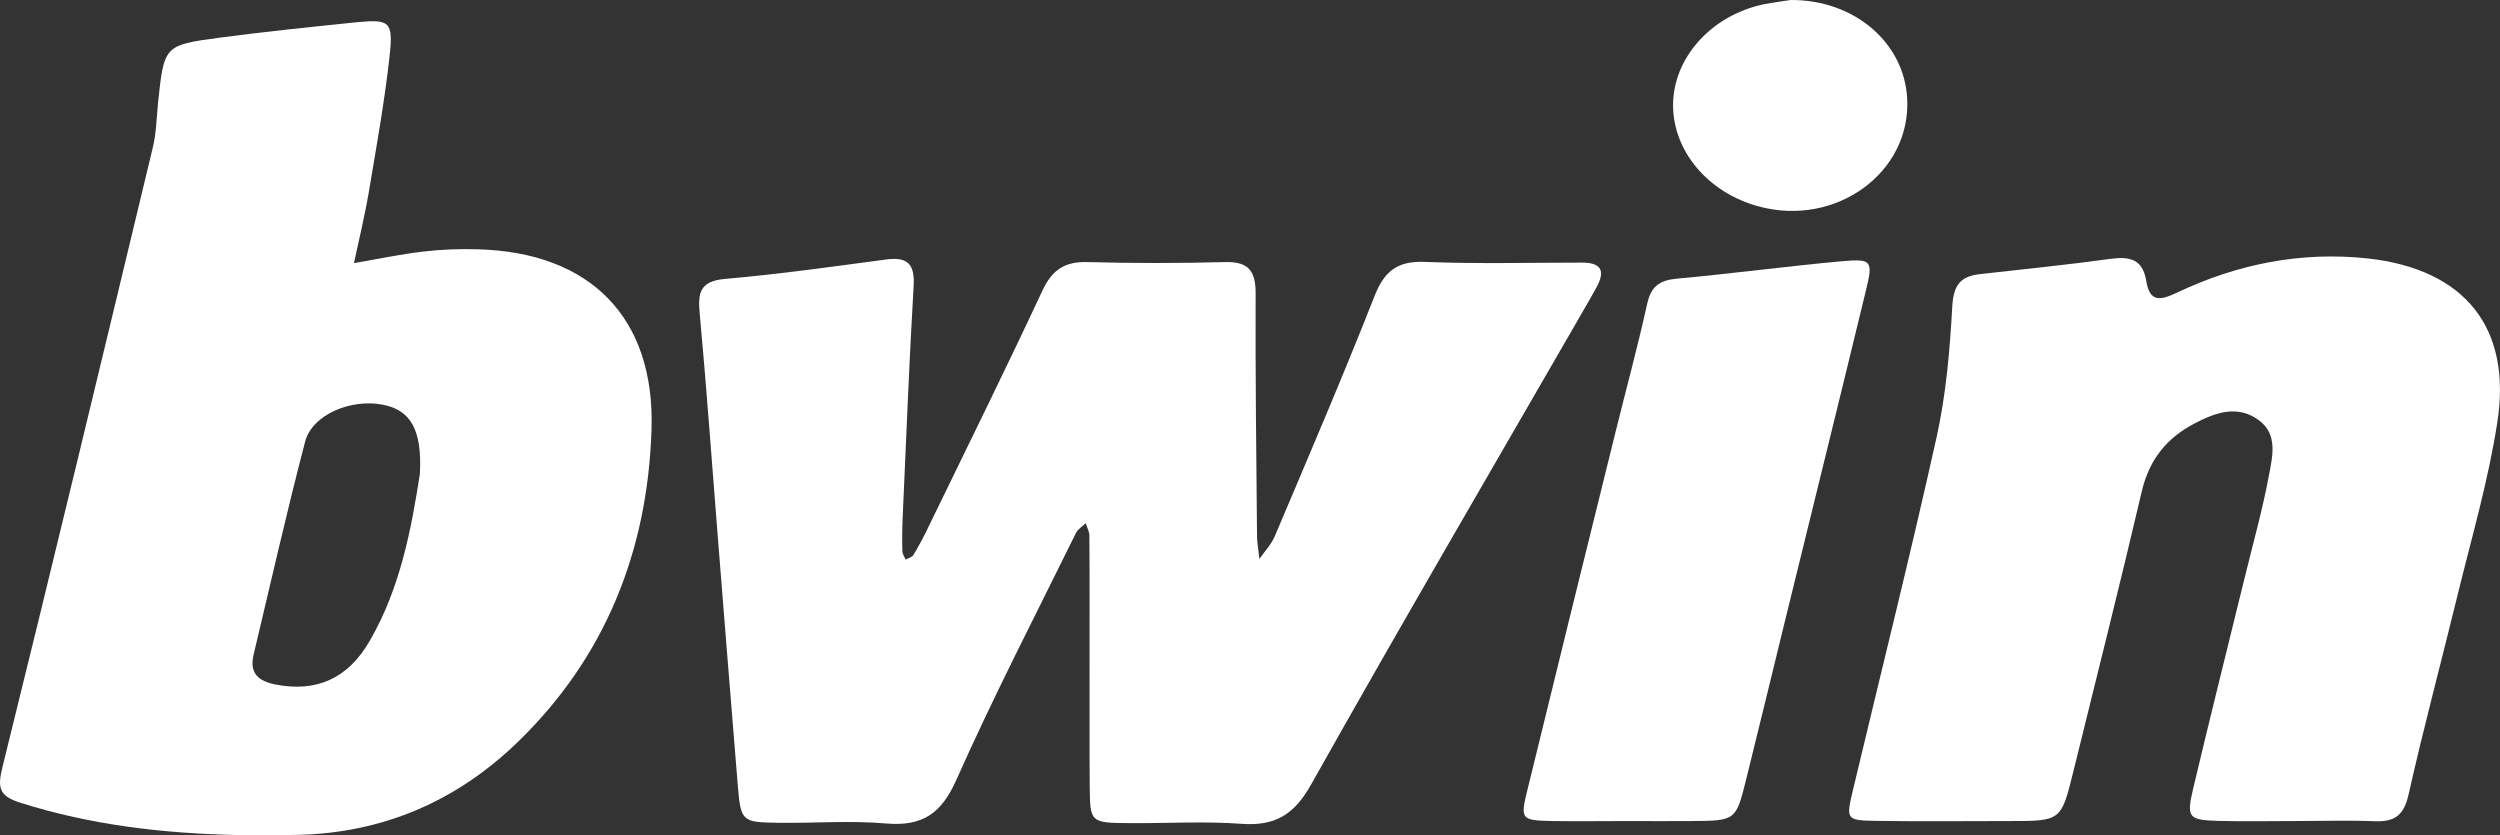
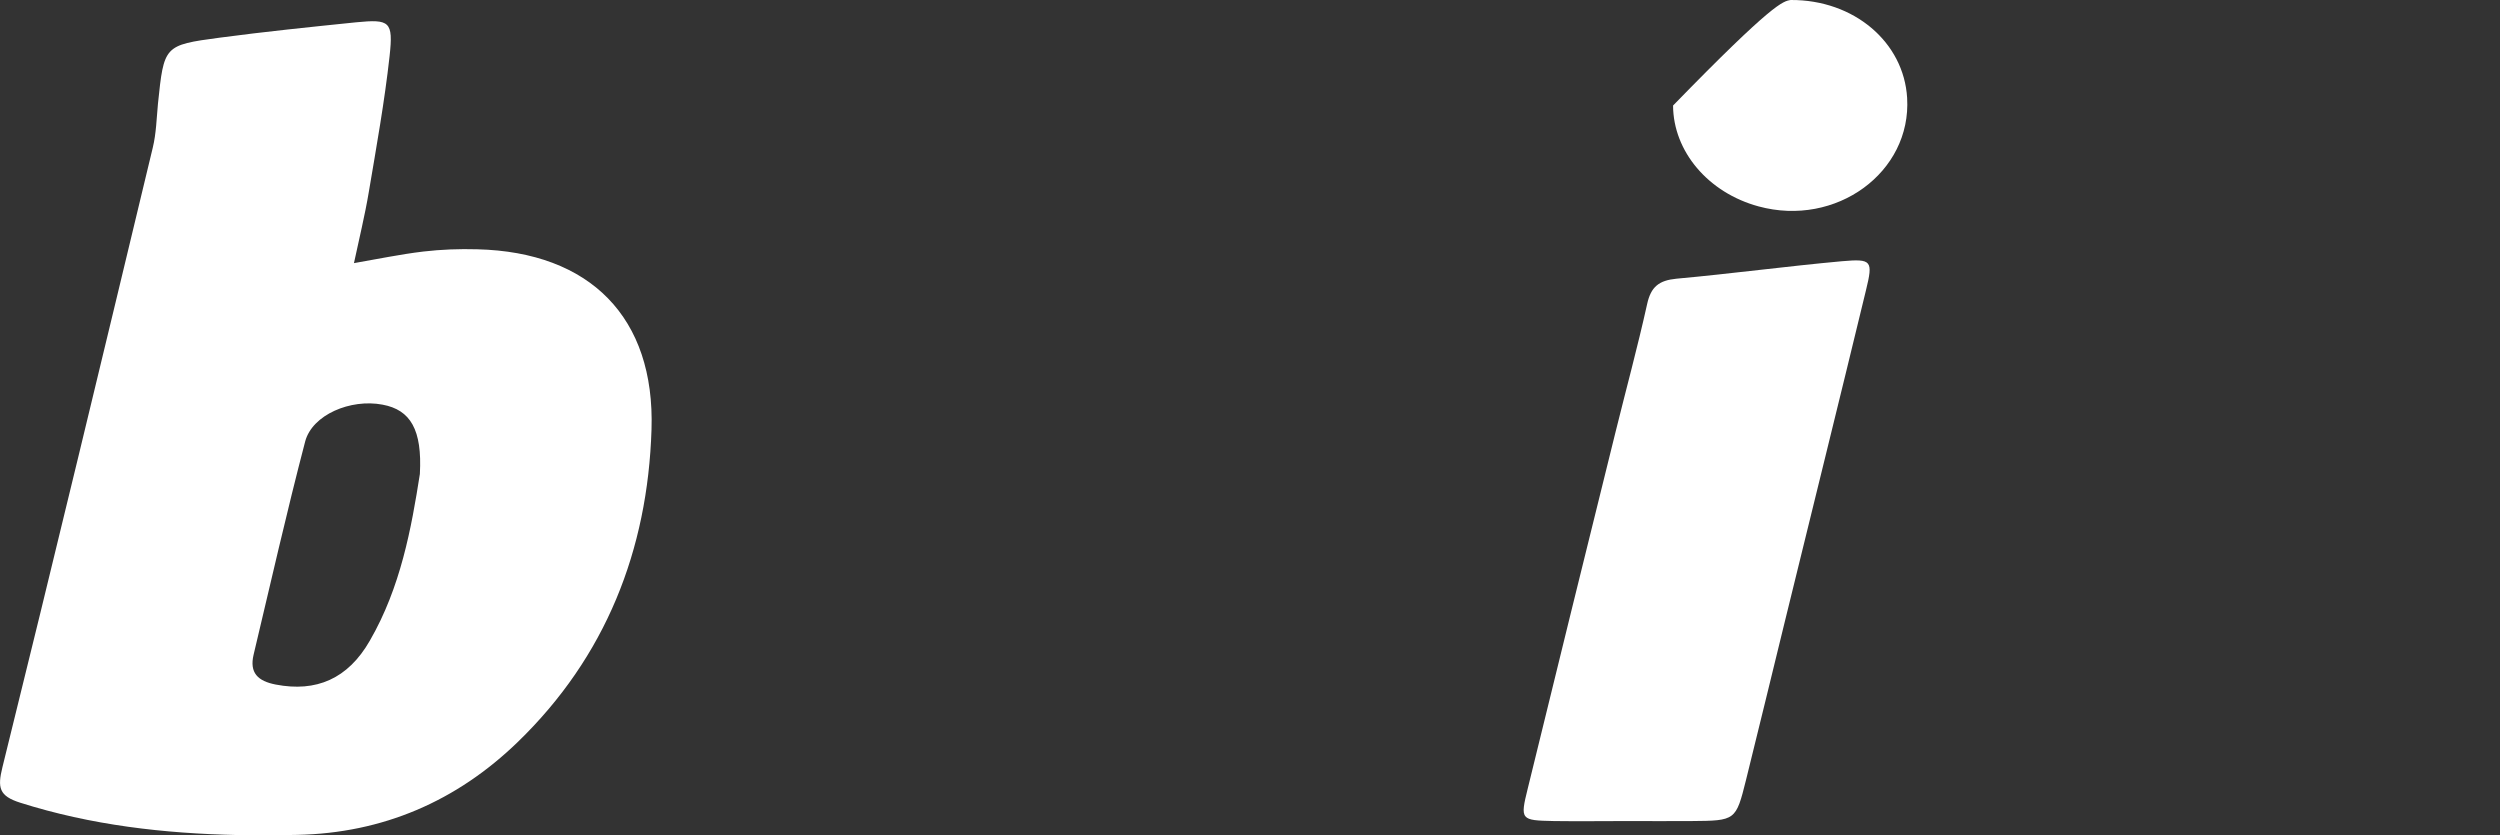
<svg xmlns="http://www.w3.org/2000/svg" version="1.1" id="Layer_1" x="0px" y="0px" viewBox="0 0 1445.1 482.8" style="enable-background:new 0 0 1445.1 482.8;" xml:space="preserve">
  <rect x="0" y="0" width="1445.1" height="482.8" fill="#333333" stroke="none" />
  <style type="text/css">
	.st0{fill:#FFFFFF;}
</style>
  <g>
-     <path class="st0" d="M629.8,386.1c0-25.5,0.1-51.1-0.1-76.6c0-2.4-1.4-4.7-2.1-7.1c-1.9,1.9-4.5,3.4-5.6,5.6   c-23.4,47.5-47.7,94.5-69.2,142.8c-8.7,19.6-19.7,27-40.7,25.2c-20.7-1.8-41.6-0.1-62.4-0.4c-21.1-0.3-21.5-0.7-23.3-22.5   c-4-48.1-7.7-96.1-11.6-144.2c-3.4-42.4-6.4-84.9-10.3-127.2c-1.2-12.3-0.2-19.2,14.8-20.5c31.1-2.7,62-7.1,92.9-11.2   c12.6-1.7,16.7,2.8,15.9,15.5c-2.6,44.4-4.3,88.8-6.3,133.2c-0.3,6.6-0.4,13.2-0.2,19.8c0,1.7,1.2,3.3,1.9,5   c1.5-0.9,3.7-1.4,4.5-2.7c3.4-5.7,6.5-11.5,9.3-17.5c21.9-45.1,44.1-90,65.3-135.4c5.6-12,13-16.8,26-16.4c26.5,0.7,53,0.7,79.5,0   c13.9-0.4,17.8,5.4,17.7,18.5c-0.2,46.4,0.4,92.7,0.8,139.1c0,4.7,0.9,9.3,1.4,14c3-4.4,6.9-8.4,8.9-13.2   c19.5-46.1,39.3-92.1,57.6-138.7c5.7-14.5,13.3-20.5,29.2-19.8c30.2,1.2,60.5,0.4,90.8,0.4c10.8,0,13.6,4.5,8.5,14   c-2.7,5-5.6,9.9-8.4,14.8c-52.4,90.9-105.4,181.5-156.8,273c-9.8,17.4-20.8,24-40.2,22.6c-21.6-1.6-43.5-0.2-65.3-0.4   c-22-0.2-22.2-0.4-22.4-21.3C629.7,431.5,629.9,408.8,629.8,386.1C629.9,386.1,629.9,386.1,629.8,386.1z" />
    <path class="st0" d="M137.5,482.7C94.8,481.8,52.7,477,11.7,464c-12.3-3.9-13.2-8.7-10.3-20.5C30.9,324.3,59.6,204.9,88.3,85.4   c2-8.2,2.2-16.9,3-25.4c3.5-33.6,3.4-33.9,35.5-38.2c26.3-3.5,52.6-6.2,79-8.9c19.5-1.9,21.6-0.6,19.4,19.5   c-2.9,26.3-7.6,52.4-12,78.5c-2.3,13.8-5.7,27.5-8.6,41.2c13.4-2.3,26.7-5.1,40.1-6.7c10.3-1.2,20.8-1.6,31.2-1.3   c65.1,1.6,102.8,39.3,100.7,104.2c-2.2,69.8-26.5,131.4-77.3,180.6c-35.3,34.2-78,52.7-127.6,53.7   C160.2,482.9,148.8,482.7,137.5,482.7z M242.7,274c1.4-25.6-5.4-37.1-21.6-40.1c-18.4-3.5-40.6,5.8-44.7,21.3   c-10.7,40.9-20,82.1-29.8,123.2c-2.5,10.5,2.4,15.3,12.8,17.3c23.3,4.5,41.7-3.2,54.4-25.4C231.6,339.5,237.8,305.3,242.7,274z" />
-     <path class="st0" d="M1324.7,474.6c-14.2,0-28.4,0.3-42.6-0.1c-16.9-0.5-18.3-1.9-14.5-18.1c9.6-40.5,19.7-80.8,29.6-121.2   c4.9-20.2,10.6-40.2,14.4-60.7c2-10.7,5.2-23.5-5.9-31.6c-12.4-9.2-25.4-4.3-37.4,2c-15.8,8.3-25.9,20.7-30.2,38.9   c-12.7,54.3-26.4,108.4-39.7,162.5c-7,28.3-7.1,28.3-37.1,28.3c-25.6,0-51.1,0.3-76.7-0.1c-17.4-0.3-17.6-0.7-13.6-17.5   c16.2-68,33.2-135.8,48.4-204.1c5.5-24.8,7.7-50.4,9.1-75.8c0.7-12,4.5-17.3,15.6-18.6c25.4-2.9,50.8-5.4,76.1-8.9   c11.1-1.5,18.4,0.4,20.4,12.7c2,12.5,8,11.5,17.9,6.8c34.8-16.5,71.7-23.9,110.3-19.7c55.9,6.2,83.4,40,74.7,95.1   c-5.2,33.5-14.8,66.3-22.9,99.4c-9.4,38.6-19.7,76.9-28.4,115.6c-2.7,11.7-7.9,15.6-19.2,15.2   C1356.9,474.1,1340.8,474.6,1324.7,474.6z" />
    <path class="st0" d="M940.7,474.6c-14.2,0-28.3,0.2-42.5,0c-19.2-0.4-19.6-0.6-15.1-18.8c16.8-68.7,33.7-137.3,50.7-205.9   c6.1-24.7,12.8-49.3,18.3-74.1c2.2-10.1,6.9-13.7,16.9-14.7c31.9-2.9,63.8-7.2,95.7-10.1c17.3-1.5,18.1-0.4,13.9,16.8   c-15.5,64.1-31.4,128.2-47.1,192.3c-7.4,30.2-14.7,60.4-22.2,90.6c-5.9,23.7-6,23.7-31.7,23.9C965.2,474.7,952.9,474.6,940.7,474.6   z" />
-     <path class="st0" d="M1035.1,0c36.7-0.2,65.4,24.5,67.3,56.6c2.6,43-41.1,74.9-85.9,62.7c-29.1-7.9-49.3-31.8-49.4-58.3   c-0.1-27.4,22-52.1,52.3-58.5C1025.1,1.4,1030.7,0.7,1035.1,0z" />
+     <path class="st0" d="M1035.1,0c36.7-0.2,65.4,24.5,67.3,56.6c2.6,43-41.1,74.9-85.9,62.7c-29.1-7.9-49.3-31.8-49.4-58.3   C1025.1,1.4,1030.7,0.7,1035.1,0z" />
  </g>
</svg>